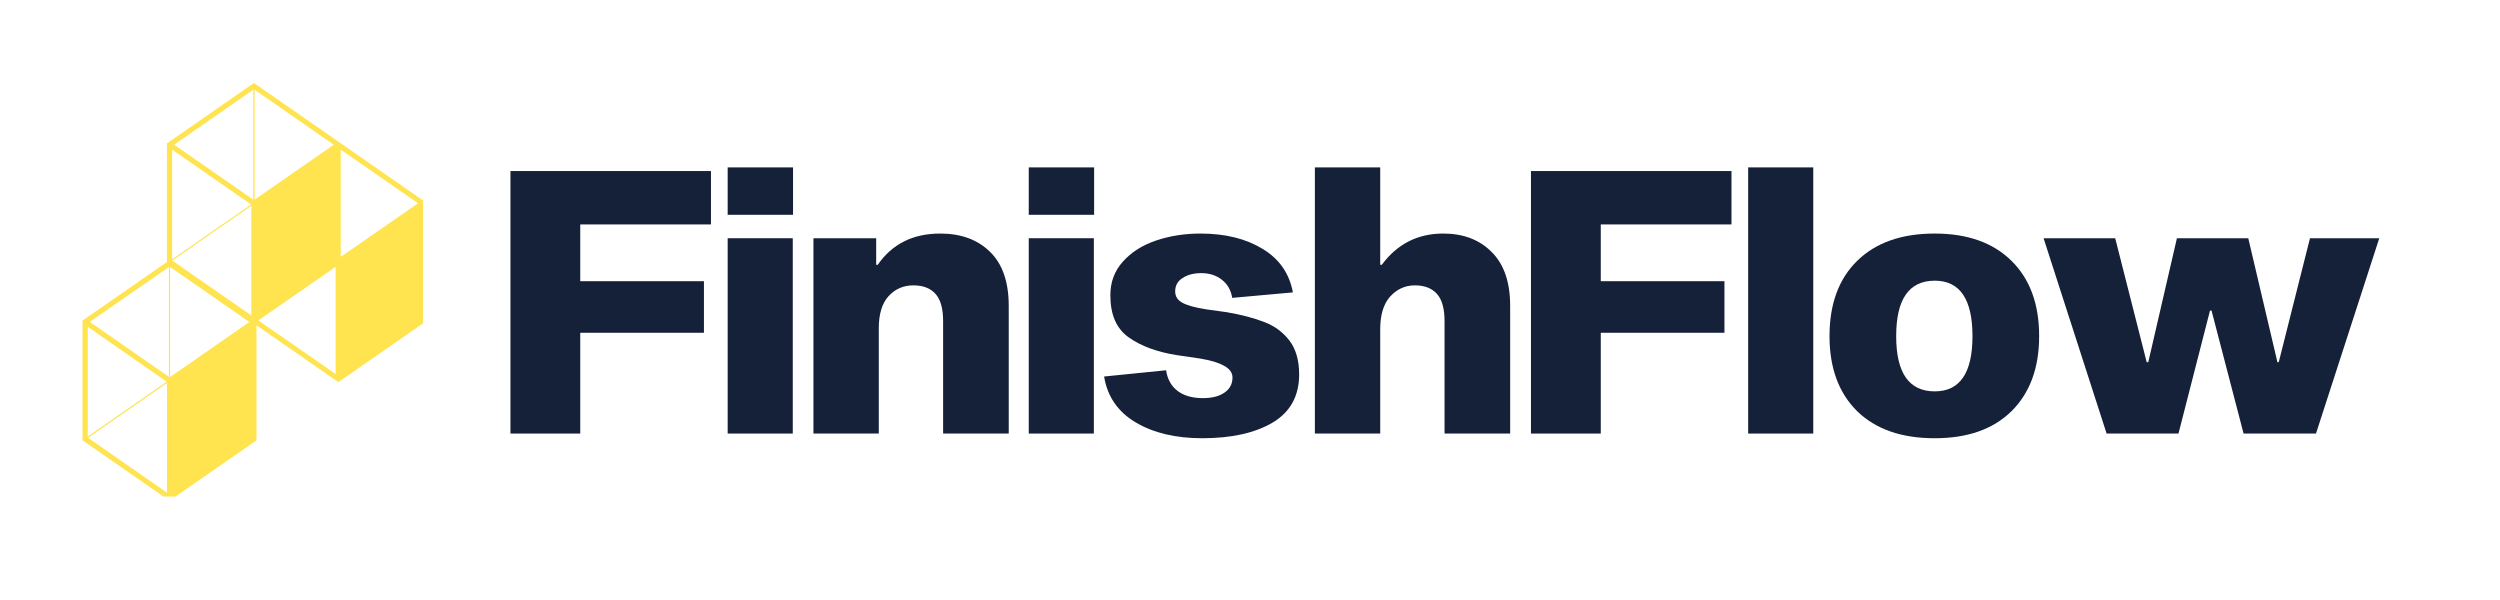
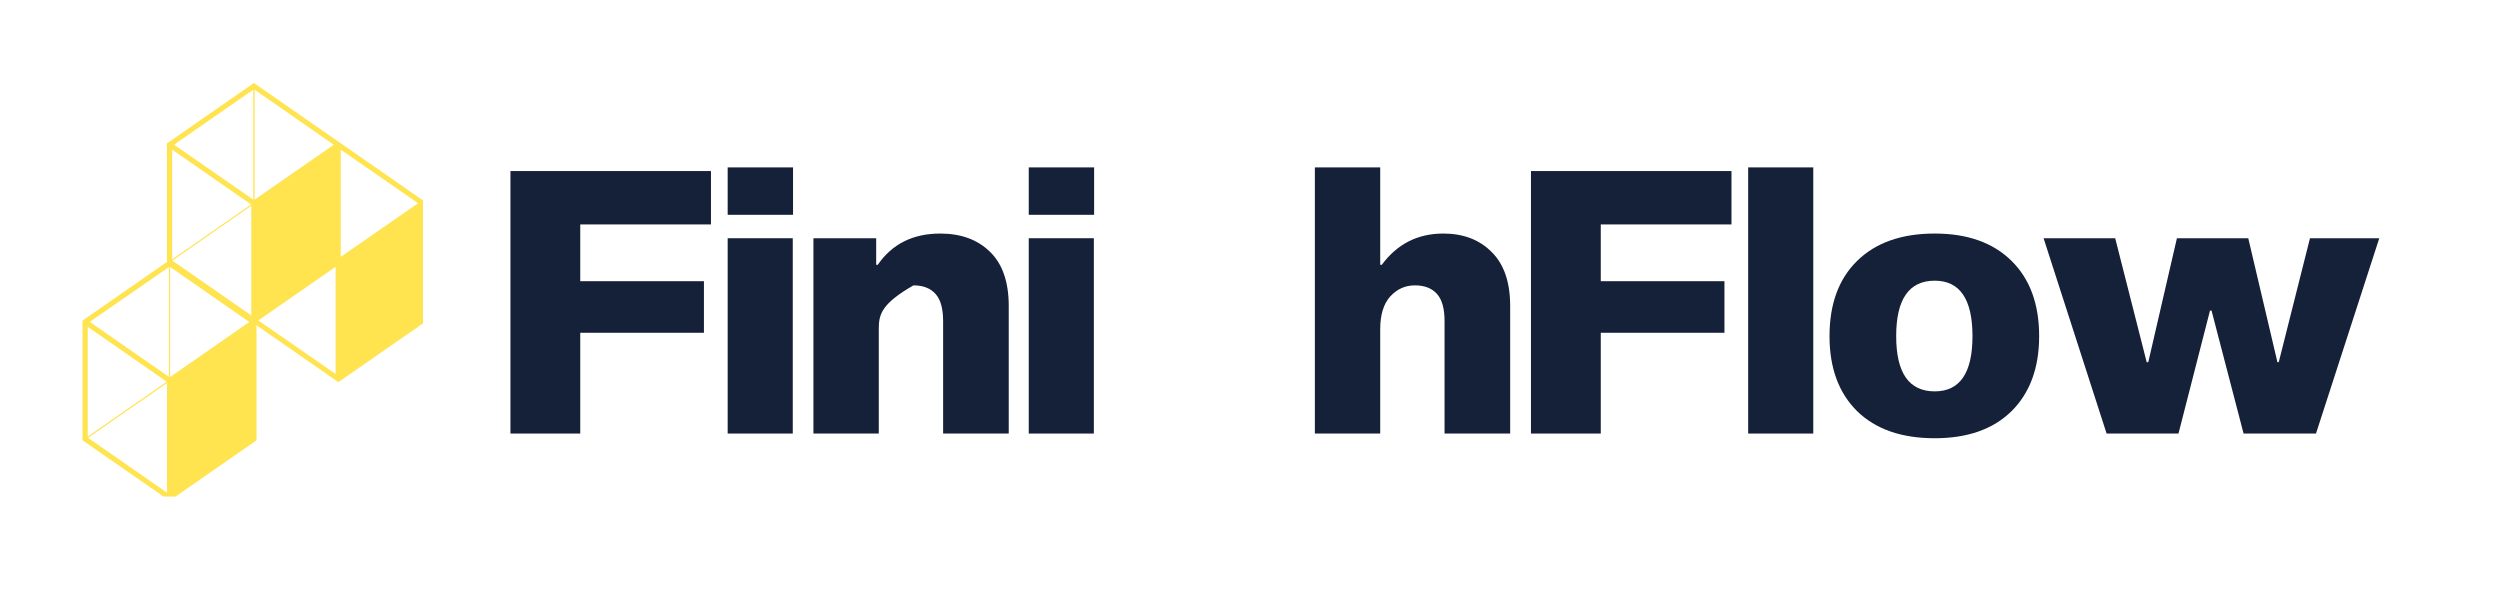
<svg xmlns="http://www.w3.org/2000/svg" width="200" zoomAndPan="magnify" viewBox="0 0 150 36" height="48" preserveAspectRatio="xMidYMid meet" version="1.2">
  <defs>
    <clipPath id="70f9dc03ab">
      <rect x="0" width="115" y="0" height="27" />
    </clipPath>
    <clipPath id="9c99eda16d">
      <path d="M 4.945 4.98 L 25.379 4.98 L 25.379 29.793 L 4.945 29.793 Z M 4.945 4.98 " />
    </clipPath>
  </defs>
  <g id="adc3522d7e">
    <g transform="matrix(1,0,0,1,29,4)">
      <g clip-path="url(#70f9dc03ab)">
        <g style="fill:#152039;fill-opacity:1;">
          <g transform="translate(0.924, 22.013)">
            <path style="stroke:none" d="M 12.734 -15.75 L 12.734 -12.547 L 4.891 -12.547 L 4.891 -9.141 L 12.312 -9.141 L 12.312 -6.047 L 4.891 -6.047 L 4.891 0 L 0.703 0 L 0.703 -15.75 Z M 12.734 -15.75 " />
          </g>
        </g>
        <g style="fill:#152039;fill-opacity:1;">
          <g transform="translate(14.004, 22.013)">
            <path style="stroke:none" d="M 4.562 0 L 0.656 0 L 0.656 -11.719 L 4.562 -11.719 Z M 4.578 -13.125 L 0.656 -13.125 L 0.656 -15.969 L 4.578 -15.969 Z M 4.578 -13.125 " />
          </g>
        </g>
        <g style="fill:#152039;fill-opacity:1;">
          <g transform="translate(19.165, 22.013)">
-             <path style="stroke:none" d="M 4.406 -11.719 L 4.406 -10.125 L 4.5 -10.125 C 5.363 -11.375 6.613 -12 8.25 -12 C 9.5 -12 10.492 -11.633 11.234 -10.906 C 11.984 -10.176 12.359 -9.094 12.359 -7.656 L 12.359 0 L 8.422 0 L 8.422 -6.75 C 8.422 -7.5 8.27 -8.039 7.969 -8.375 C 7.664 -8.719 7.223 -8.891 6.641 -8.891 C 6.035 -8.891 5.535 -8.672 5.141 -8.234 C 4.754 -7.805 4.562 -7.164 4.562 -6.312 L 4.562 0 L 0.641 0 L 0.641 -11.719 Z M 4.406 -11.719 " />
+             <path style="stroke:none" d="M 4.406 -11.719 L 4.406 -10.125 L 4.5 -10.125 C 5.363 -11.375 6.613 -12 8.25 -12 C 9.5 -12 10.492 -11.633 11.234 -10.906 C 11.984 -10.176 12.359 -9.094 12.359 -7.656 L 12.359 0 L 8.422 0 L 8.422 -6.75 C 8.422 -7.5 8.27 -8.039 7.969 -8.375 C 7.664 -8.719 7.223 -8.891 6.641 -8.891 C 4.754 -7.805 4.562 -7.164 4.562 -6.312 L 4.562 0 L 0.641 0 L 0.641 -11.719 Z M 4.406 -11.719 " />
          </g>
        </g>
        <g style="fill:#152039;fill-opacity:1;">
          <g transform="translate(32.069, 22.013)">
            <path style="stroke:none" d="M 4.562 0 L 0.656 0 L 0.656 -11.719 L 4.562 -11.719 Z M 4.578 -13.125 L 0.656 -13.125 L 0.656 -15.969 L 4.578 -15.969 Z M 4.578 -13.125 " />
          </g>
        </g>
        <g style="fill:#152039;fill-opacity:1;">
          <g transform="translate(37.23, 22.013)">
-             <path style="stroke:none" d="M 7.703 -8.141 C 7.629 -8.598 7.426 -8.957 7.094 -9.219 C 6.758 -9.488 6.344 -9.625 5.844 -9.625 C 5.383 -9.625 5.008 -9.523 4.719 -9.328 C 4.426 -9.141 4.281 -8.875 4.281 -8.531 C 4.281 -8.227 4.426 -8 4.719 -7.844 C 5.008 -7.688 5.484 -7.555 6.141 -7.453 L 7.375 -7.281 C 8.238 -7.133 8.977 -6.941 9.594 -6.703 C 10.219 -6.473 10.727 -6.102 11.125 -5.594 C 11.52 -5.082 11.719 -4.398 11.719 -3.547 C 11.719 -2.254 11.188 -1.289 10.125 -0.656 C 9.062 -0.031 7.656 0.281 5.906 0.281 C 4.312 0.281 2.977 -0.035 1.906 -0.672 C 0.844 -1.305 0.211 -2.223 0.016 -3.422 L 3.734 -3.797 C 3.816 -3.254 4.051 -2.836 4.438 -2.547 C 4.82 -2.266 5.32 -2.125 5.938 -2.125 C 6.488 -2.125 6.922 -2.234 7.234 -2.453 C 7.555 -2.672 7.719 -2.973 7.719 -3.359 C 7.719 -3.648 7.551 -3.883 7.219 -4.062 C 6.895 -4.25 6.414 -4.395 5.781 -4.5 L 4.391 -4.703 C 3.203 -4.891 2.238 -5.242 1.5 -5.766 C 0.758 -6.285 0.391 -7.129 0.391 -8.297 C 0.391 -9.086 0.641 -9.758 1.141 -10.312 C 1.641 -10.875 2.301 -11.297 3.125 -11.578 C 3.957 -11.859 4.848 -12 5.797 -12 C 7.285 -12 8.531 -11.691 9.531 -11.078 C 10.531 -10.473 11.133 -9.602 11.344 -8.469 Z M 7.703 -8.141 " />
-           </g>
+             </g>
        </g>
        <g style="fill:#152039;fill-opacity:1;">
          <g transform="translate(49.251, 22.013)">
            <path style="stroke:none" d="M 4.562 -15.969 L 4.562 -10.125 L 4.656 -10.125 C 5.582 -11.375 6.812 -12 8.344 -12 C 9.551 -12 10.52 -11.629 11.25 -10.891 C 11.988 -10.16 12.359 -9.082 12.359 -7.656 L 12.359 0 L 8.422 0 L 8.422 -6.75 C 8.422 -7.5 8.27 -8.039 7.969 -8.375 C 7.664 -8.719 7.223 -8.891 6.641 -8.891 C 6.055 -8.891 5.562 -8.664 5.156 -8.219 C 4.758 -7.77 4.562 -7.117 4.562 -6.266 L 4.562 0 L 0.641 0 L 0.641 -15.969 Z M 4.562 -15.969 " />
          </g>
        </g>
        <g style="fill:#152039;fill-opacity:1;">
          <g transform="translate(62.155, 22.013)">
            <path style="stroke:none" d="M 12.734 -15.75 L 12.734 -12.547 L 4.891 -12.547 L 4.891 -9.141 L 12.312 -9.141 L 12.312 -6.047 L 4.891 -6.047 L 4.891 0 L 0.703 0 L 0.703 -15.75 Z M 12.734 -15.75 " />
          </g>
        </g>
        <g style="fill:#152039;fill-opacity:1;">
          <g transform="translate(75.234, 22.013)">
            <path style="stroke:none" d="M 4.562 0 L 0.656 0 L 0.656 -15.969 L 4.562 -15.969 Z M 4.562 0 " />
          </g>
        </g>
        <g style="fill:#152039;fill-opacity:1;">
          <g transform="translate(80.396, 22.013)">
            <path style="stroke:none" d="M 6.688 -12 C 8.656 -12 10.191 -11.453 11.297 -10.359 C 12.398 -9.273 12.953 -7.77 12.953 -5.844 C 12.953 -3.938 12.398 -2.438 11.297 -1.344 C 10.191 -0.258 8.656 0.281 6.688 0.281 C 4.695 0.281 3.145 -0.258 2.031 -1.344 C 0.926 -2.438 0.375 -3.938 0.375 -5.844 C 0.375 -7.77 0.926 -9.273 2.031 -10.359 C 3.145 -11.453 4.695 -12 6.688 -12 Z M 6.688 -2.531 C 8.195 -2.531 8.953 -3.633 8.953 -5.844 C 8.953 -8.062 8.195 -9.172 6.688 -9.172 C 5.145 -9.172 4.375 -8.062 4.375 -5.844 C 4.375 -3.633 5.145 -2.531 6.688 -2.531 Z M 6.688 -2.531 " />
          </g>
        </g>
        <g style="fill:#152039;fill-opacity:1;">
          <g transform="translate(93.74, 22.013)">
            <path style="stroke:none" d="M 13.984 -4.281 L 15.859 -11.719 L 20.016 -11.719 L 16.219 0 L 11.875 0 L 9.953 -7.375 L 9.859 -7.375 L 7.969 0 L 3.656 0 L -0.125 -11.719 L 4.172 -11.719 L 6.062 -4.281 L 6.156 -4.281 L 7.875 -11.719 L 12.156 -11.719 L 13.906 -4.281 Z M 13.984 -4.281 " />
          </g>
        </g>
      </g>
    </g>
    <g clip-rule="nonzero" clip-path="url(#9c99eda16d)">
      <path style=" stroke:none;fill-rule:nonzero;fill:#ffe34f;fill-opacity:1;" d="M 25.355 12.008 L 20.453 8.602 L 20.297 8.496 L 15.234 4.98 L 10.172 8.496 L 10.016 8.602 L 10.016 15.719 L 5.109 19.125 L 4.953 19.23 L 4.953 26.418 L 10.016 29.934 L 10.172 30.043 L 10.328 29.934 L 15.391 26.418 L 15.391 19.516 L 20.145 22.82 L 20.301 22.93 L 20.457 22.82 L 25.52 19.305 L 25.52 12.109 Z M 10.328 8.977 L 15.066 12.266 L 10.328 15.559 Z M 15.195 5.383 L 15.195 11.98 L 10.445 8.68 Z M 10.207 16.02 L 14.961 19.32 L 10.207 22.621 Z M 15.078 18.926 L 10.34 15.637 L 15.078 12.344 Z M 10.137 16.02 L 10.137 22.613 L 5.383 19.312 Z M 5.266 19.609 L 10.004 22.902 L 5.266 26.191 Z M 20.445 15.41 L 20.445 8.977 L 25.086 12.195 Z M 17.633 10.344 L 15.277 11.98 L 15.277 5.383 L 20.027 8.684 Z M 10.02 29.562 L 5.281 26.27 L 10.02 22.98 Z M 20.137 22.441 L 15.5 19.227 L 20.137 16.008 Z M 20.137 22.441 " />
    </g>
  </g>
</svg>